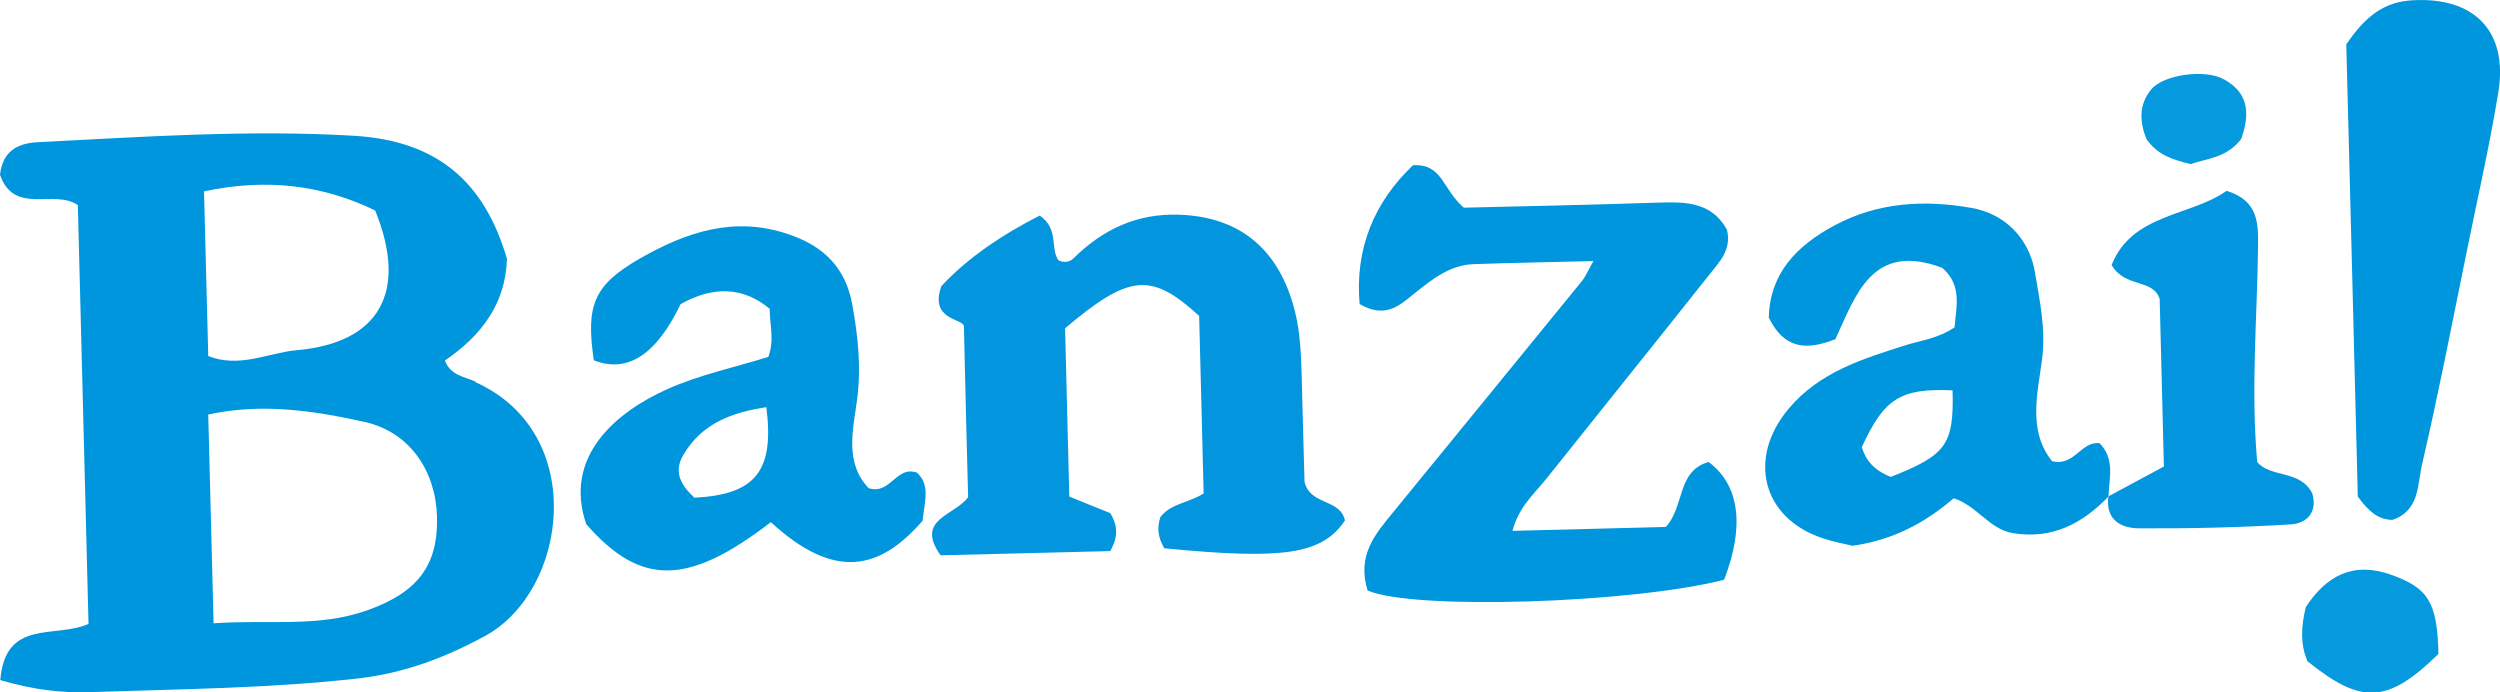
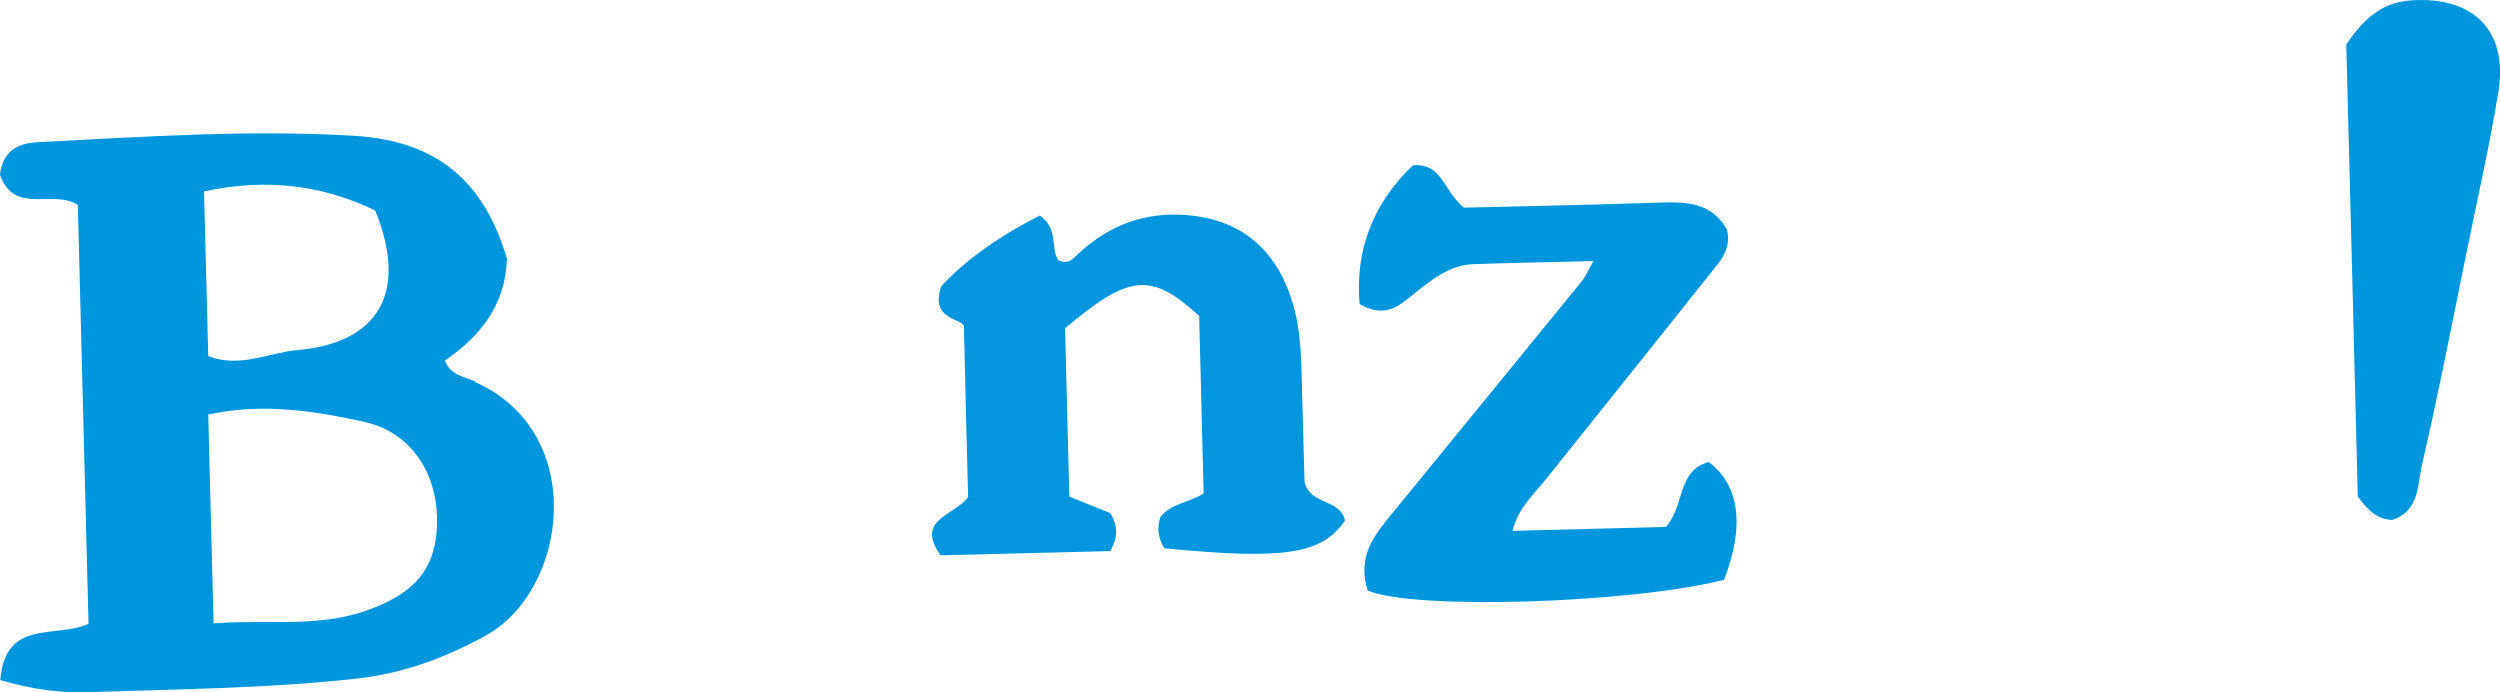
<svg xmlns="http://www.w3.org/2000/svg" id="Layer_2" data-name="Layer 2" viewBox="0 0 88.96 24.64">
  <defs>
    <style>
      .cls-1 {
        fill: #0599de;
      }

      .cls-2 {
        fill: #0096de;
      }

      .cls-3 {
        fill: #0396de;
      }
    </style>
  </defs>
  <g id="Layer_2-2" data-name="Layer 2">
    <g>
      <path class="cls-2" d="M48.67,21.03c-.4-1.27.27-2.03.91-2.81,2.24-2.74,4.48-5.48,6.72-8.23.12-.15.19-.33.4-.7-1.52.04-2.9.06-4.27.11-.85.03-1.48.55-2.11,1.05-.52.42-1.02.9-1.94.37-.17-1.96.51-3.62,1.9-4.94,1.06-.06,1.05.87,1.81,1.51,2.13-.05,4.53-.1,6.92-.18.96-.03,1.89-.03,2.44.96.18.7-.26,1.15-.63,1.61-1.91,2.41-3.84,4.8-5.75,7.2-.45.57-1.03,1.05-1.25,1.91,1.86-.05,3.69-.09,5.46-.14.67-.74.39-2,1.52-2.31,1.1.82,1.29,2.28.55,4.19-3.29.84-11.07,1.09-12.69.38" />
      <path class="cls-3" d="M41.43,19.51c-.25-.43-.25-.75-.14-1.11.36-.48,1.02-.51,1.54-.84-.05-2.15-.11-4.27-.16-6.32-1.71-1.56-2.48-1.49-4.77.44.05,1.9.1,3.89.15,5.99.48.2,1.02.41,1.46.59.29.49.26.87,0,1.35-1.99.05-4.03.1-6.04.15-.92-1.29.49-1.4.98-2.07-.05-1.86-.1-3.79-.15-6.09-.06-.27-1.24-.22-.8-1.42.89-.97,2.17-1.84,3.5-2.51.69.49.36,1.14.66,1.59.2.1.4.07.54-.07,1.05-1.03,2.25-1.6,3.76-1.55,2.01.07,3.36,1.07,3.99,2.99.39,1.17.35,2.37.39,3.57.03,1,.05,2.01.08,2.94.19.85,1.26.59,1.44,1.38-.82,1.2-2.13,1.41-6.43.99" />
      <path class="cls-2" d="M83.49,1.58c.64-.94,1.29-1.51,2.35-1.57,2.2-.13,3.42,1.1,3.06,3.28-.32,1.96-.77,3.9-1.16,5.84-.5,2.46-.98,4.93-1.55,7.38-.17.72-.08,1.66-1.06,1.99-.51-.01-.85-.31-1.23-.83-.13-5.26-.27-10.65-.41-16.09" />
-       <path class="cls-3" d="M75.03,17.66c.63-.34,1.27-.68,1.97-1.06-.05-1.96-.1-3.95-.15-5.96-.24-.74-1.23-.38-1.71-1.21.73-1.84,2.82-1.73,4.09-2.64,1.14.35,1.13,1.17,1.12,1.99-.03,2.53-.26,5.05-.03,7.66.47.57,1.54.27,1.96,1.12.19.64-.17,1.06-.76,1.1-1.8.11-3.6.15-5.4.14-.62,0-1.19-.28-1.1-1.1l.02-.03Z" />
-       <path class="cls-1" d="M86.77,23.27c-1.81,1.77-2.74,1.81-4.66.26-.27-.62-.22-1.27-.06-1.93.73-1.11,1.68-1.63,3.03-1.15,1.32.47,1.65.97,1.69,2.82" />
-       <path class="cls-1" d="M79.77,4.92c-.52.7-1.22.71-1.82.92-.59-.15-1.16-.3-1.57-.89-.23-.58-.3-1.21.18-1.78.43-.51,1.91-.73,2.59-.34.96.53.86,1.35.61,2.1" />
      <path class="cls-2" d="M13.06,21.72c-1.74.62-3.53.32-5.46.46l-.19-7.43c1.93-.42,3.77-.13,5.55.26,1.62.36,2.54,1.74,2.59,3.36.05,1.74-.68,2.71-2.49,3.35M7.26,6.81c2.23-.48,4.24-.22,6.09.68,1.18,2.9.15,4.71-2.78,4.97-1.02.09-2.04.65-3.16.21l-.15-5.86ZM16.92,13.58c-.39-.18-.88-.21-1.09-.75,1.29-.88,2.16-2.01,2.21-3.62-.8-2.73-2.47-4.21-5.47-4.38-3.74-.22-7.49.04-11.23.23-.77.04-1.25.36-1.34,1.16.51,1.46,1.93.49,2.77,1.08l.38,14.9c-1.18.53-2.96-.2-3.14,2,1.16.34,2.14.46,3.15.43,3.2-.11,6.41-.13,9.6-.49,1.63-.19,3.09-.74,4.5-1.51,2.95-1.6,3.69-7.22-.34-9.03" />
-       <path class="cls-2" d="M67.28,16.97c-.62-.25-.89-.6-1.03-1.06.8-1.74,1.38-2.1,3.23-2.02.05,1.92-.21,2.3-2.2,3.08M74.7,15.77c-.65-.07-.89.84-1.68.64-.86-1.07-.52-2.4-.36-3.58.15-1.11-.08-2.12-.25-3.15-.21-1.23-1.1-2.08-2.25-2.28-1.64-.29-3.3-.22-4.86.61-1.39.74-2.32,1.73-2.36,3.29.53,1.08,1.28,1.2,2.37.77.71-1.51,1.28-3.49,3.8-2.54.72.61.5,1.4.44,2.12-.6.4-1.19.46-1.76.64-1.51.48-3.05.95-4.14,2.25-1.48,1.76-.95,3.89,1.2,4.61.38.13.77.2,1.07.27,1.45-.2,2.6-.83,3.6-1.69.84.27,1.25,1.09,2.1,1.24,1.4.23,2.46-.33,3.39-1.28l.02-.03c.02-.65.24-1.32-.32-1.89" />
-       <path class="cls-2" d="M24.71,17.71c-.45-.42-.77-.89-.39-1.53.66-1.12,1.74-1.51,2.95-1.69.29,2.28-.39,3.11-2.56,3.22M32.6,16.81c-.72-.23-.92.81-1.69.56-.87-.91-.55-2.1-.41-3.16.15-1.16.03-2.24-.17-3.36-.24-1.33-1.02-2.09-2.26-2.51-1.94-.67-3.66-.08-5.32.87-1.62.94-1.91,1.64-1.62,3.61q1.79.71,3.09-2,1.78-.99,3.17.17c-.01.52.18,1.11-.05,1.71-1.22.38-2.47.64-3.6,1.15-1.83.82-3.7,2.4-2.88,4.8,1.94,2.22,3.62,2.2,6.57-.07,2.29,2.11,3.9,1.68,5.4-.05.06-.67.3-1.27-.22-1.73" />
    </g>
  </g>
</svg>